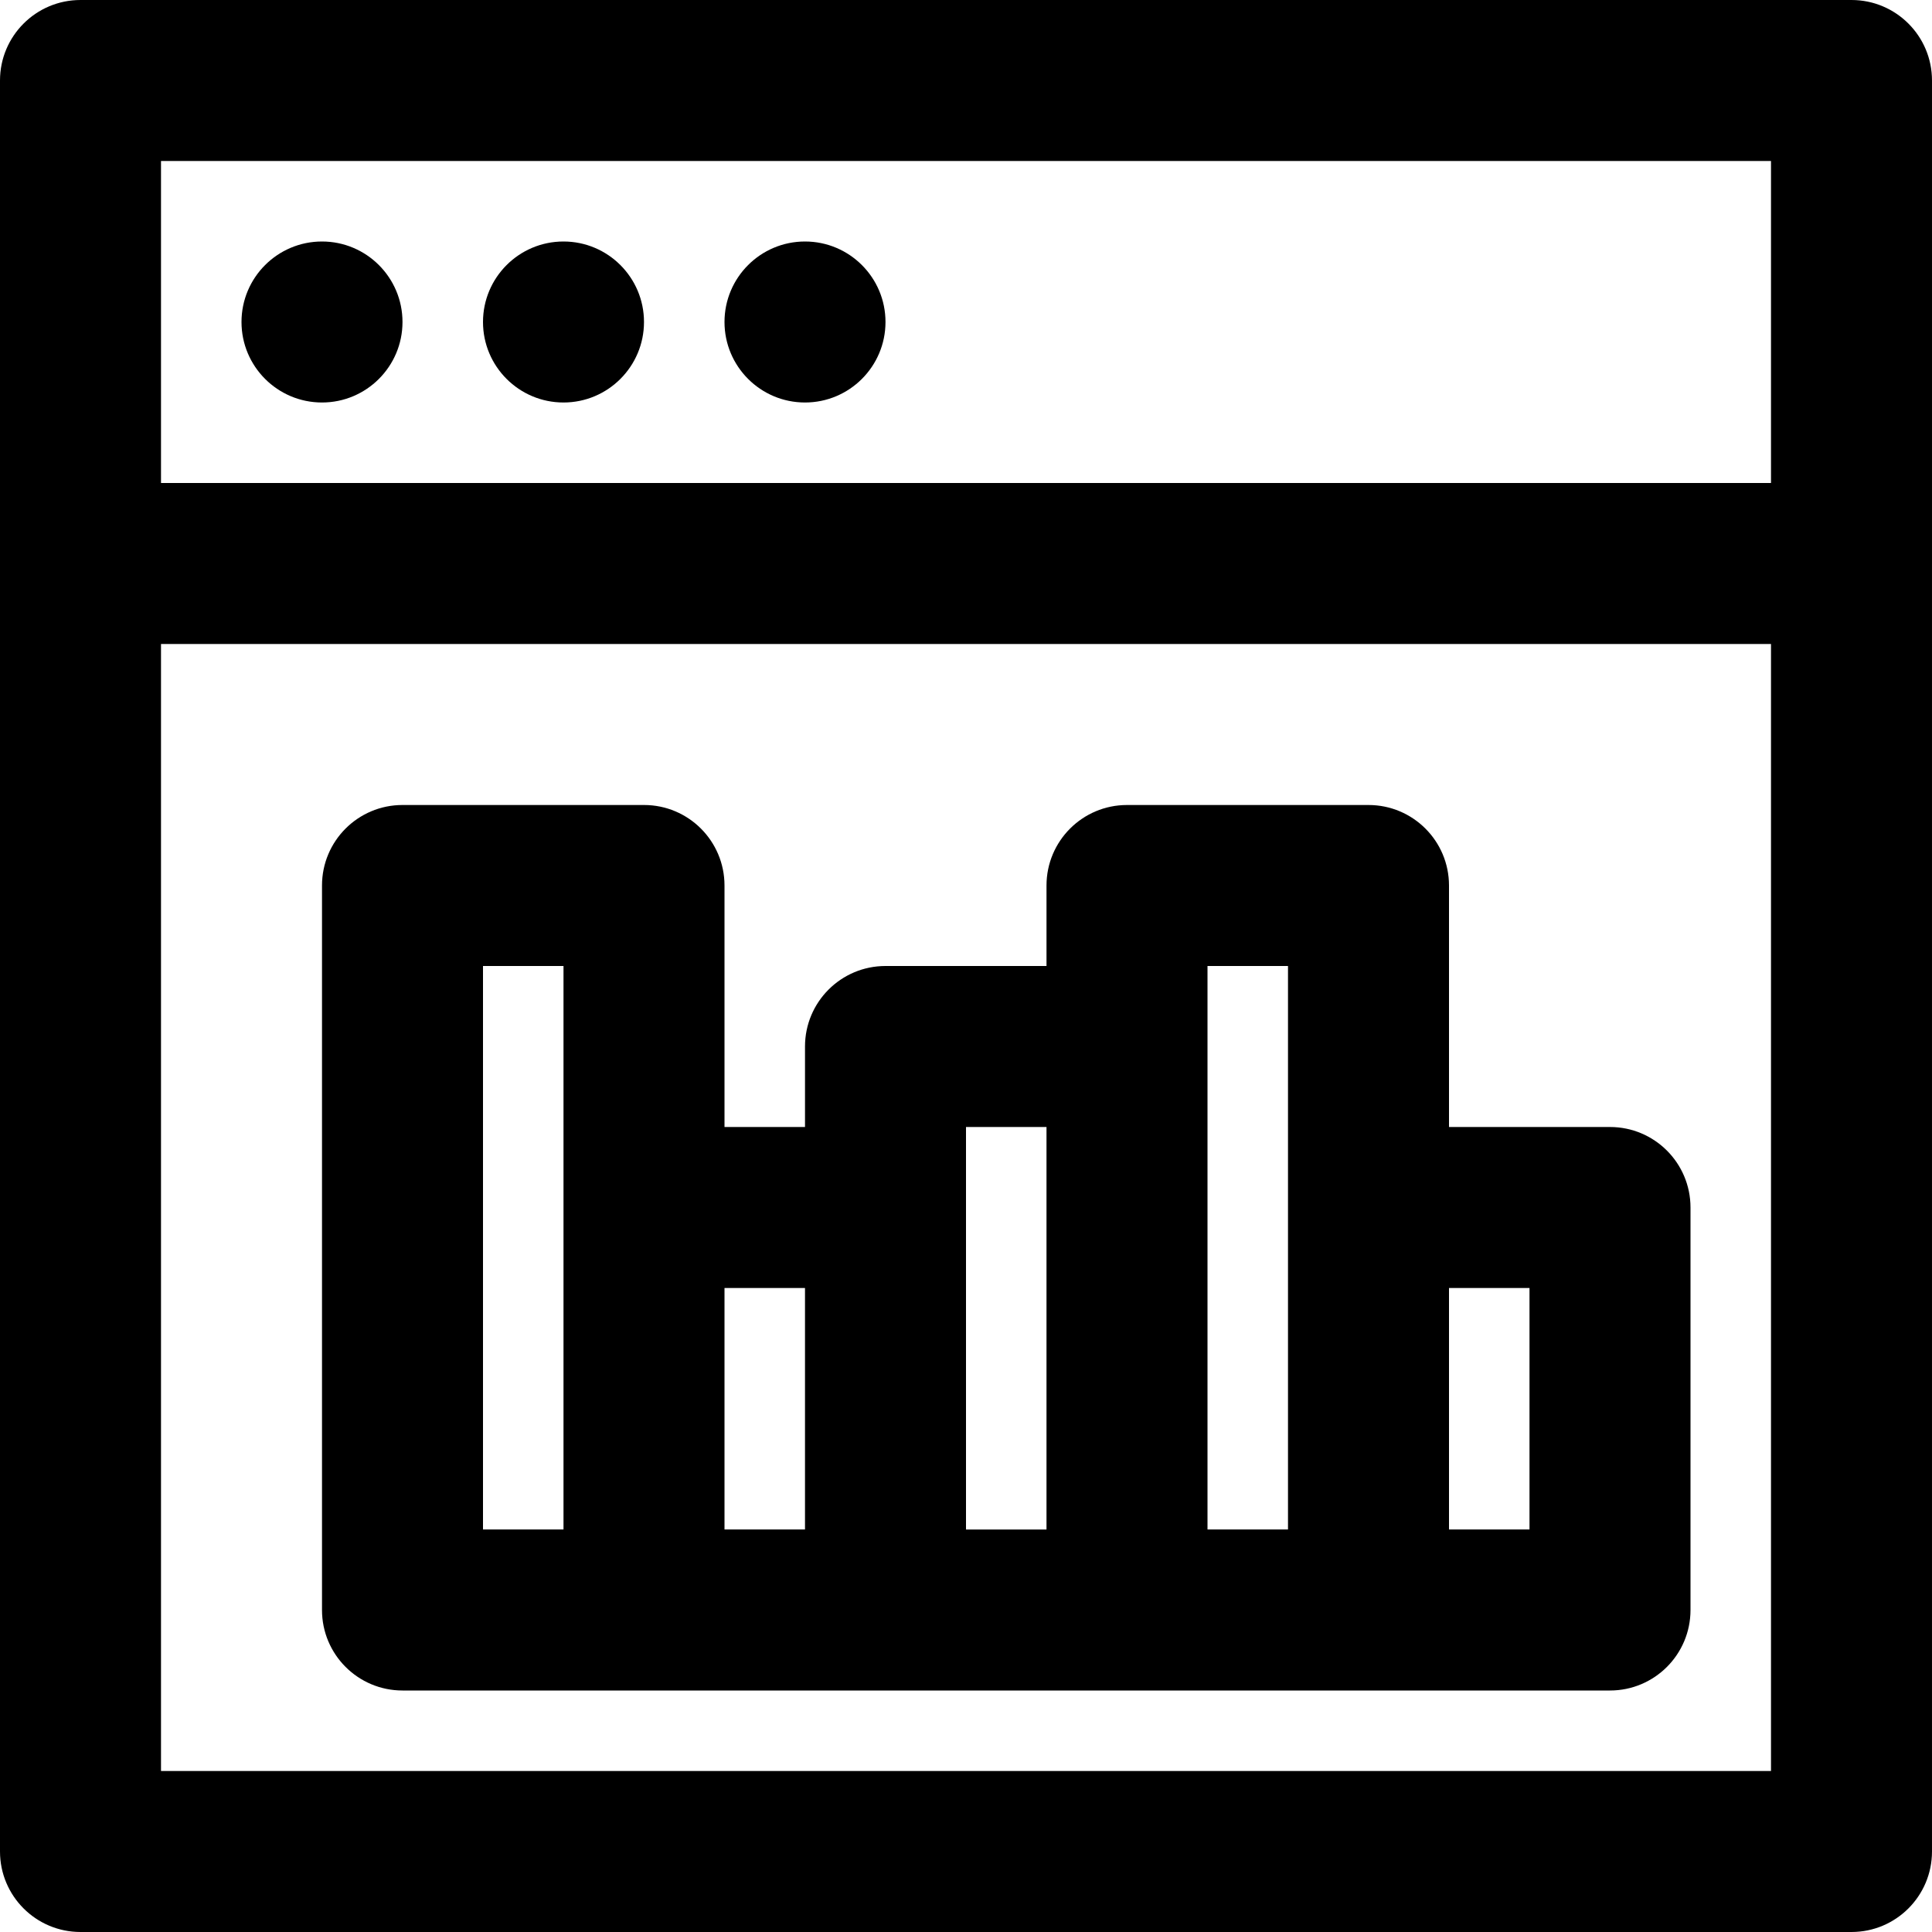
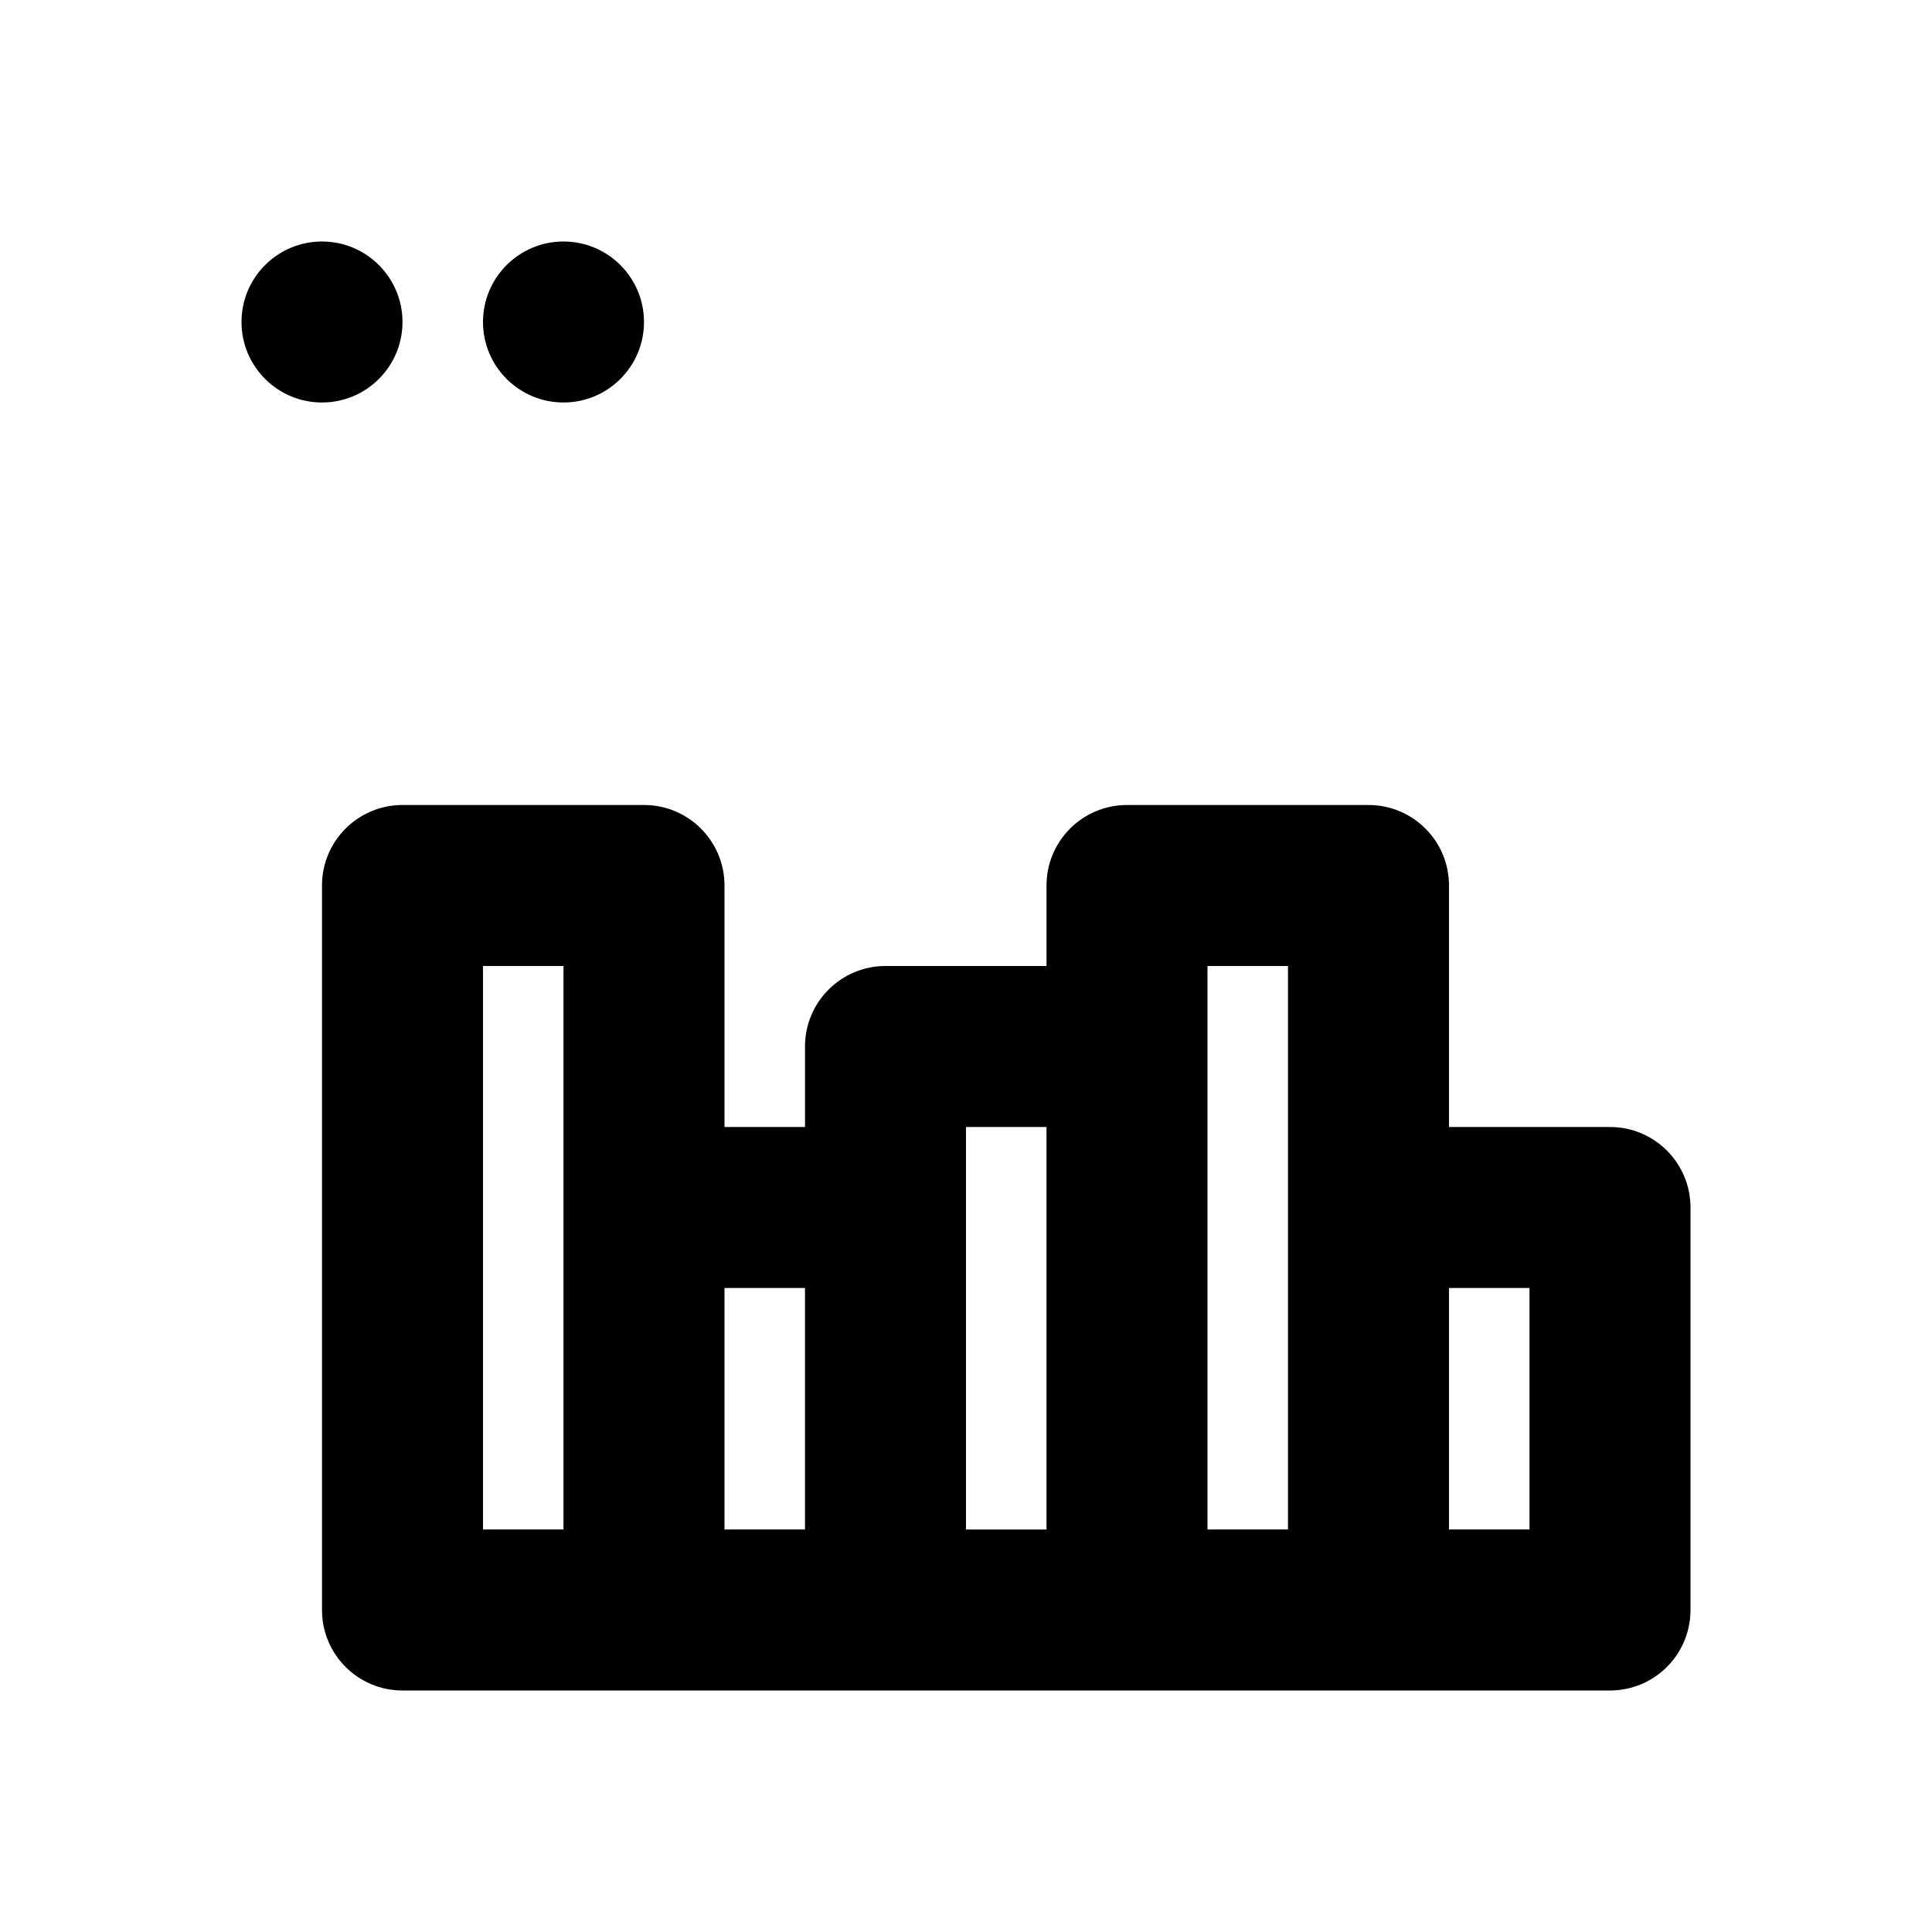
<svg xmlns="http://www.w3.org/2000/svg" fill="#000000" height="800px" width="800px" version="1.1" id="Layer_1" viewBox="0 0 512 512" xml:space="preserve">
  <g>
    <g>
-       <path d="M490.667,0H21.333C9.552,0,0,9.551,0,21.333v128v341.333C0,502.449,9.552,512,21.333,512h469.333    c11.782,0,21.333-9.551,21.333-21.333V149.333v-128C512,9.551,502.45,0,490.667,0z M469.334,469.333L469.334,469.333H42.667    V170.667h426.667V469.333z M469.334,128H42.667V42.667h426.667V128z" />
-     </g>
+       </g>
  </g>
  <g>
    <g>
      <path d="M85.333,64C73.557,64,64,73.557,64,85.333s9.557,21.333,21.333,21.333s21.333-9.557,21.333-21.333S97.109,64,85.333,64z" />
    </g>
  </g>
  <g>
    <g>
      <path d="M149.333,64C137.557,64,128,73.557,128,85.333s9.557,21.333,21.333,21.333s21.333-9.557,21.333-21.333    S161.109,64,149.333,64z" />
    </g>
  </g>
  <g>
    <g>
-       <path d="M213.333,64C201.557,64,192,73.557,192,85.333s9.557,21.333,21.333,21.333s21.333-9.557,21.333-21.333    S225.109,64,213.333,64z" />
-     </g>
+       </g>
  </g>
  <g>
    <g>
      <path d="M426.667,298.667H384v-64c0-11.782-9.551-21.333-21.333-21.333h-64c-11.782,0-21.333,9.551-21.333,21.333V256h-42.667    c-11.782,0-21.333,9.551-21.333,21.333v21.333H192v-64c0-11.782-9.551-21.333-21.333-21.333h-64    c-11.782,0-21.333,9.551-21.333,21.333v192C85.333,438.449,94.885,448,106.667,448h64h64h64h64h64    C438.45,448,448,438.449,448,426.667V320C448,308.218,438.45,298.667,426.667,298.667z M149.333,320v85.333H128V256h21.333V320z     M213.333,405.333H192v-64h21.333V405.333z M277.333,405.334H256V320v-21.333h21.333V405.334z M341.333,320v85.333H320v-128V256    h21.333V320z M405.333,405.333H384v-64h21.333V405.333z" />
    </g>
  </g>
</svg>